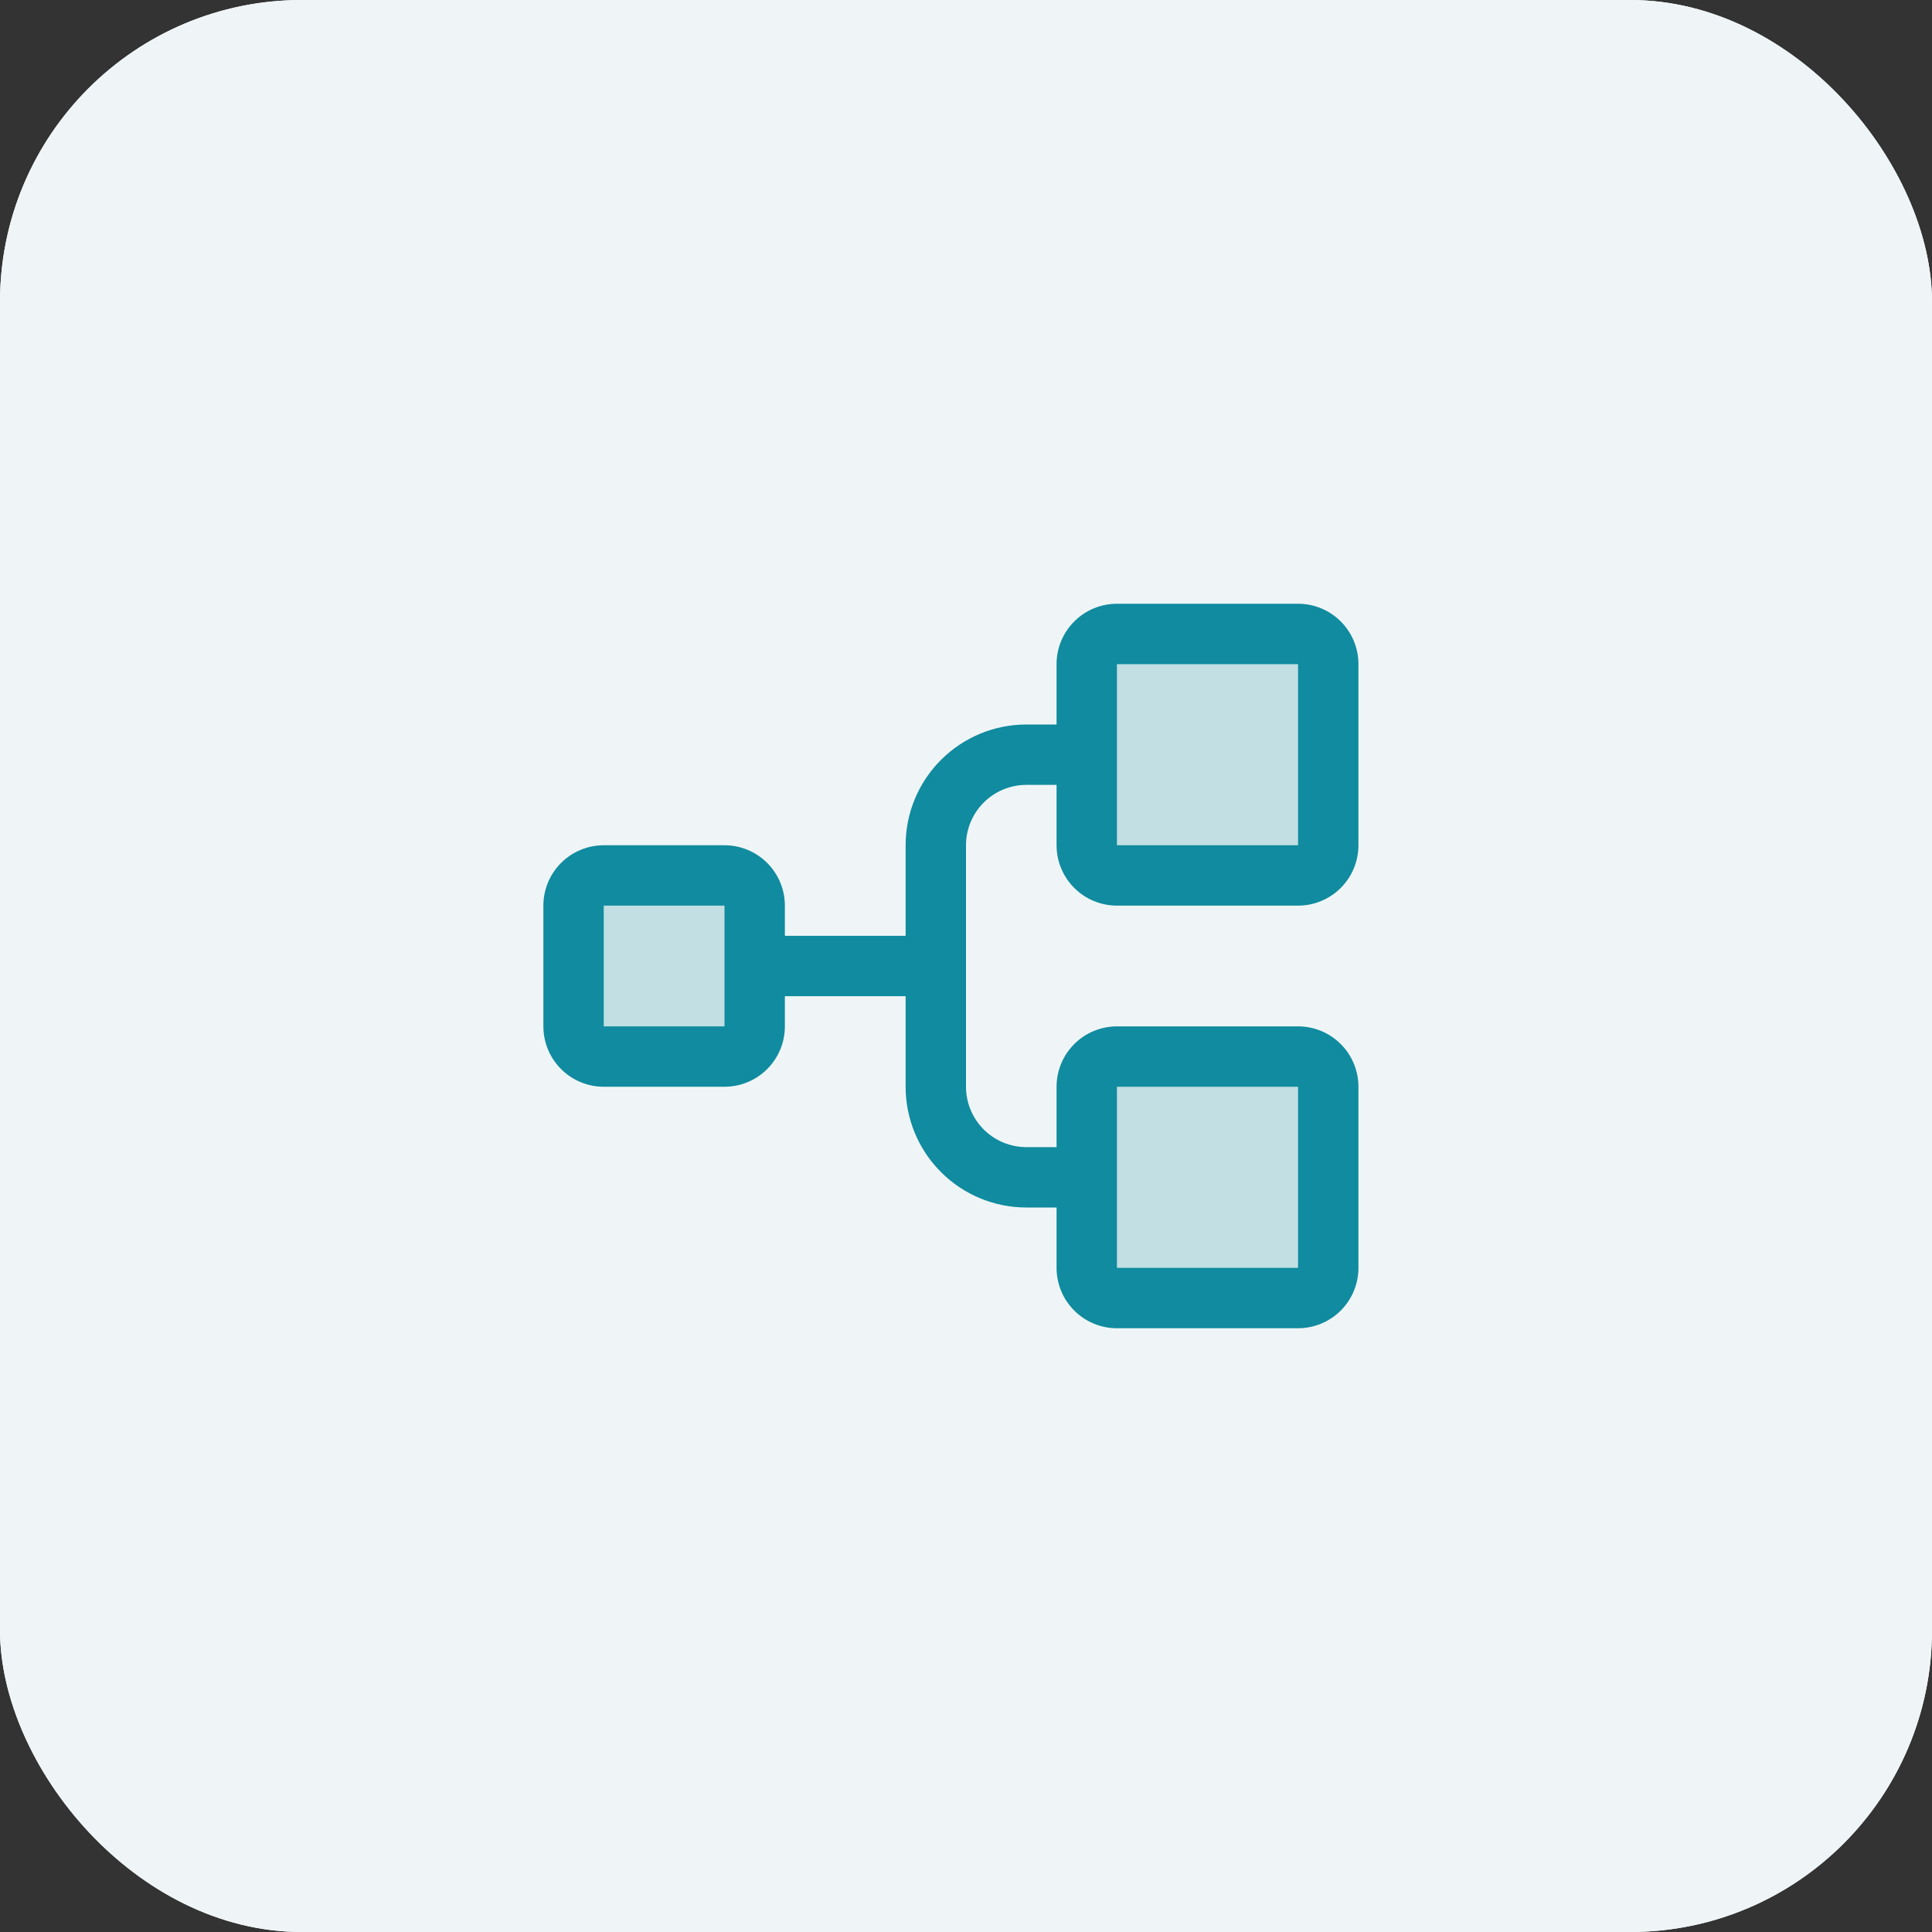
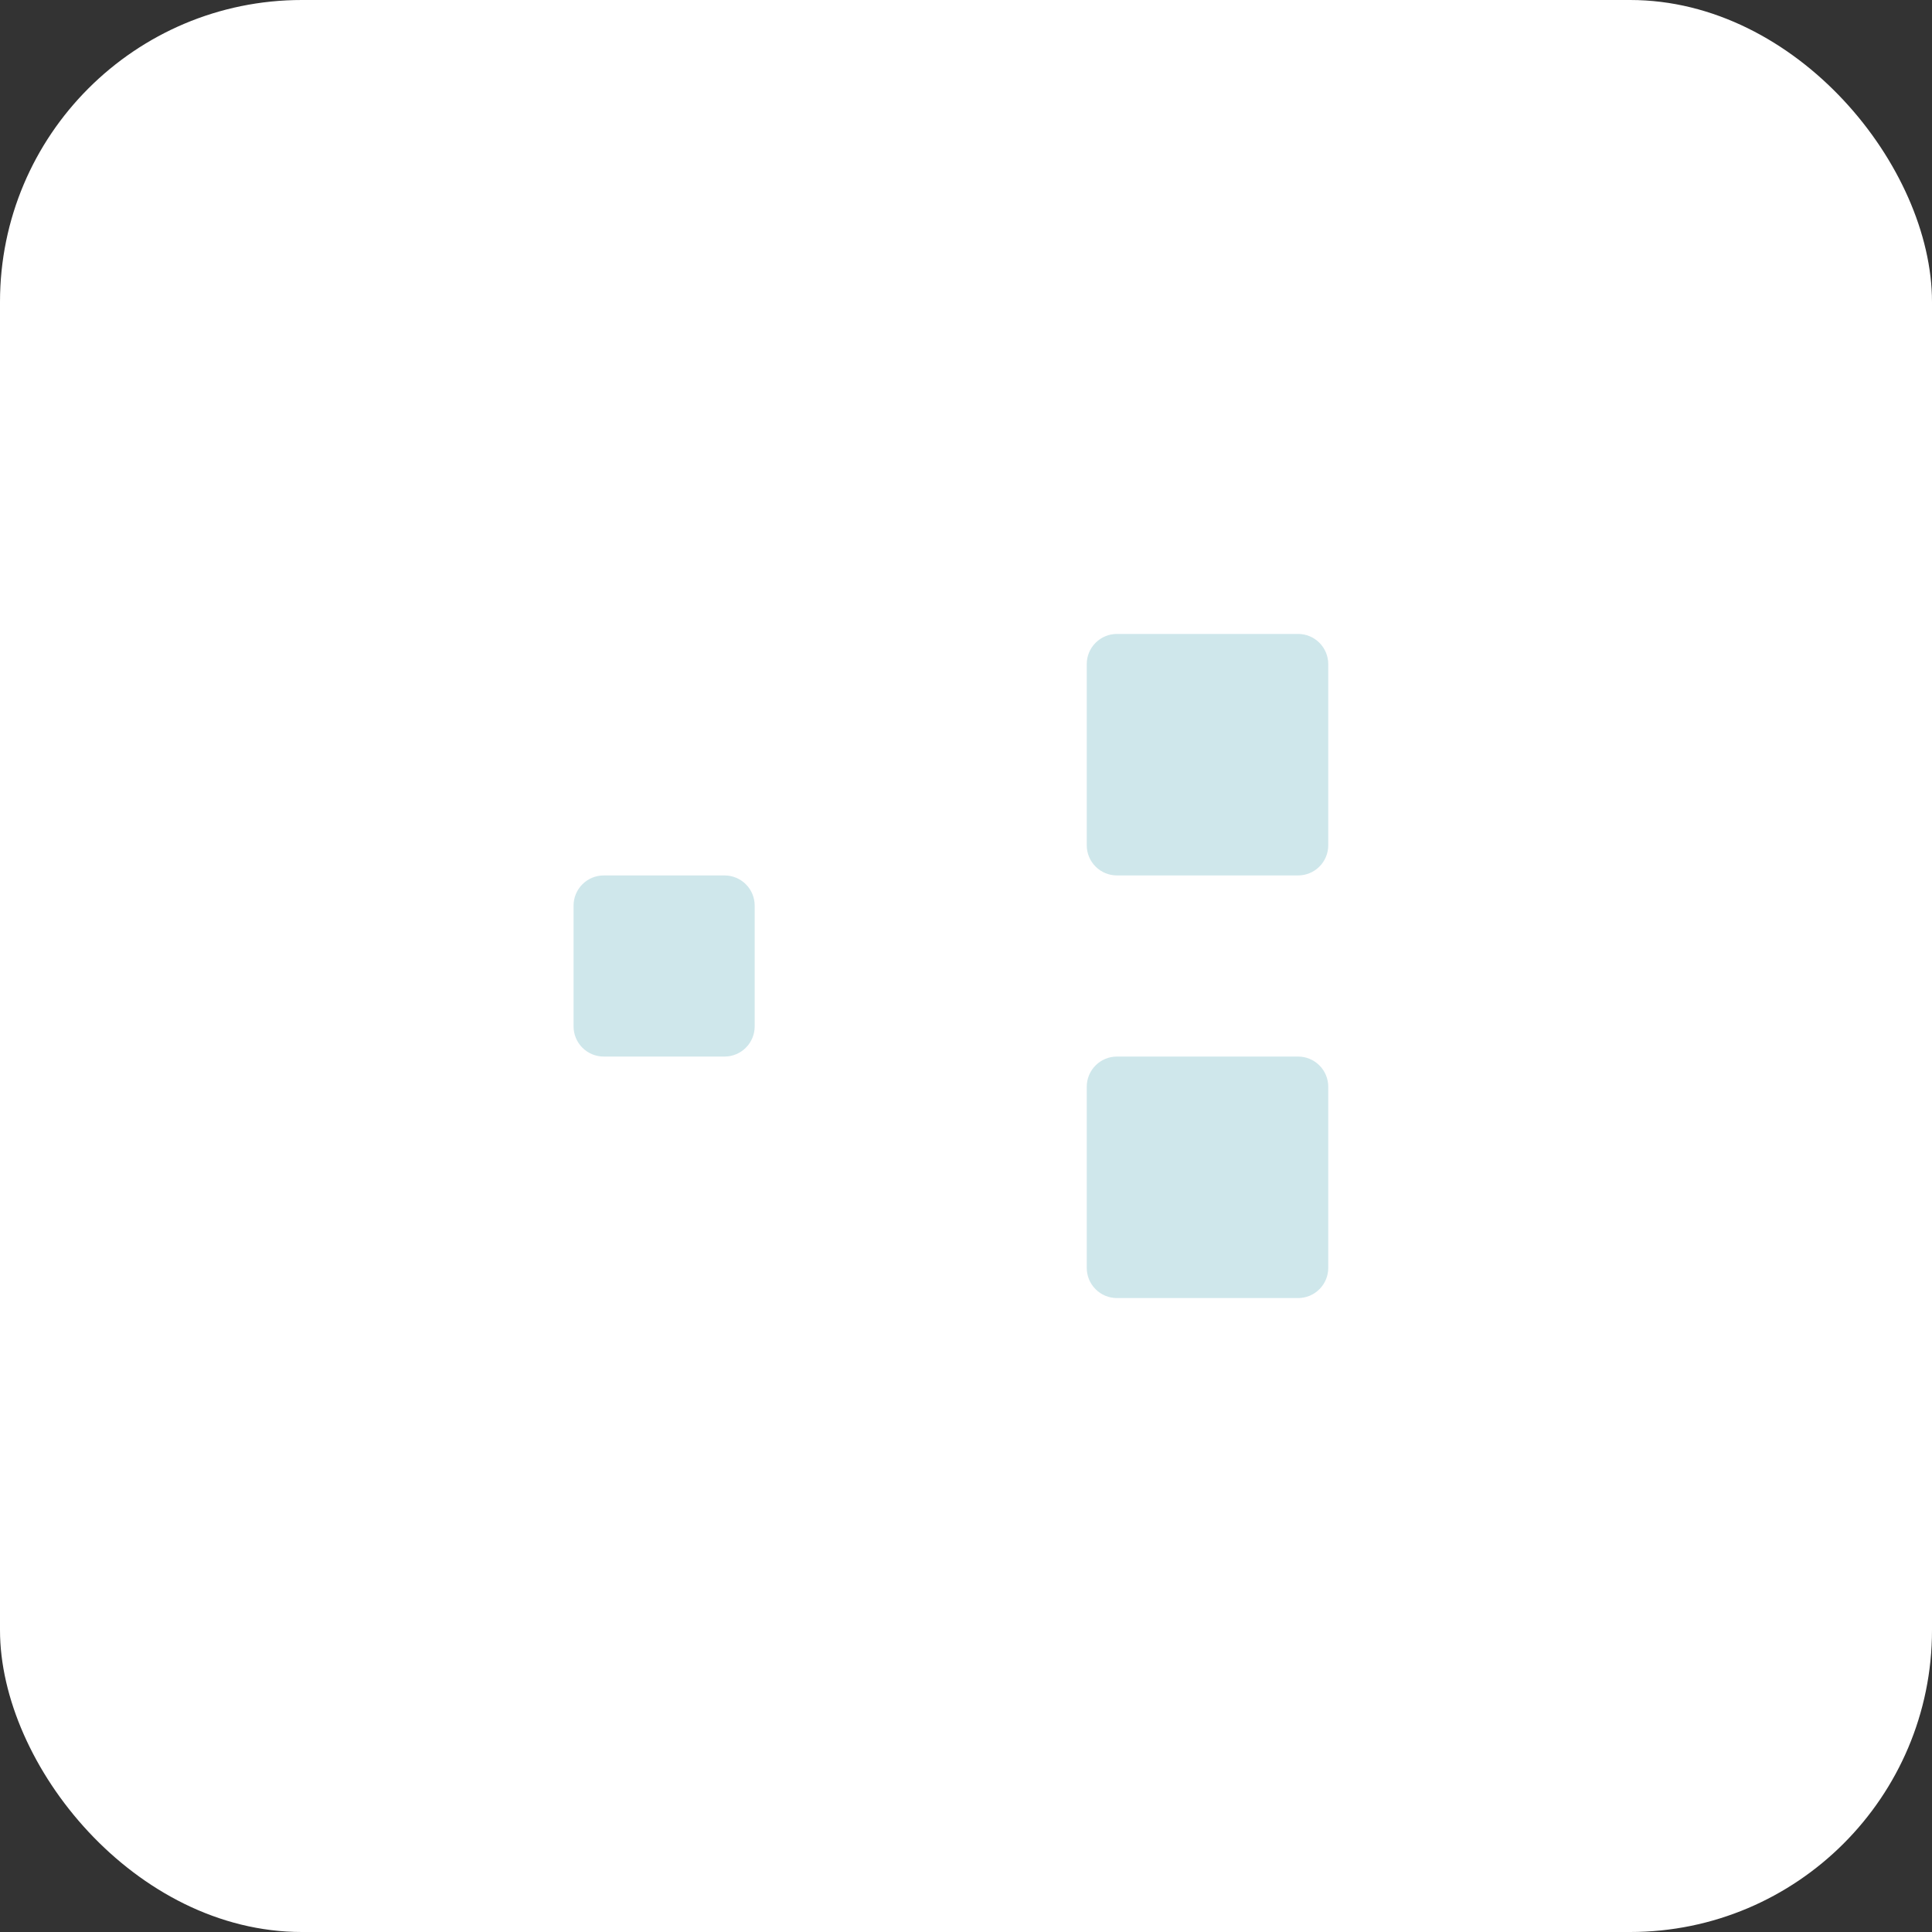
<svg xmlns="http://www.w3.org/2000/svg" width="64" height="64" viewBox="0 0 64 64" fill="none">
  <rect x="0" y="0" width="64" height="64" fill="#333333" stroke="none" />
  <rect width="64" height="64" rx="10" fill="white" />
-   <rect width="64" height="64" rx="10" fill="#EFF5F6" />
  <g clip-path="url(#clip0_3002_950)">
    <path opacity="0.2" d="M25 30V34C25 34.265 24.895 34.52 24.707 34.707C24.52 34.895 24.265 35 24 35H20C19.735 35 19.48 34.895 19.293 34.707C19.105 34.52 19 34.265 19 34V30C19 29.735 19.105 29.48 19.293 29.293C19.48 29.105 19.735 29 20 29H24C24.265 29 24.52 29.105 24.707 29.293C24.895 29.48 25 29.735 25 30ZM43 21H37C36.735 21 36.48 21.105 36.293 21.293C36.105 21.48 36 21.735 36 22V28C36 28.265 36.105 28.52 36.293 28.707C36.48 28.895 36.735 29 37 29H43C43.265 29 43.52 28.895 43.707 28.707C43.895 28.52 44 28.265 44 28V22C44 21.735 43.895 21.48 43.707 21.293C43.52 21.105 43.265 21 43 21ZM43 35H37C36.735 35 36.48 35.105 36.293 35.293C36.105 35.48 36 35.735 36 36V42C36 42.265 36.105 42.52 36.293 42.707C36.48 42.895 36.735 43 37 43H43C43.265 43 43.52 42.895 43.707 42.707C43.895 42.52 44 42.265 44 42V36C44 35.735 43.895 35.48 43.707 35.293C43.52 35.105 43.265 35 43 35Z" fill="#108B9F" />
-     <path d="M37 30H43C43.53 30 44.039 29.789 44.414 29.414C44.789 29.039 45 28.53 45 28V22C45 21.47 44.789 20.961 44.414 20.586C44.039 20.211 43.53 20 43 20H37C36.47 20 35.961 20.211 35.586 20.586C35.211 20.961 35 21.47 35 22V24H34C32.939 24 31.922 24.421 31.172 25.172C30.421 25.922 30 26.939 30 28V31H26V30C26 29.47 25.789 28.961 25.414 28.586C25.039 28.211 24.53 28 24 28H20C19.47 28 18.961 28.211 18.586 28.586C18.211 28.961 18 29.47 18 30V34C18 34.53 18.211 35.039 18.586 35.414C18.961 35.789 19.47 36 20 36H24C24.53 36 25.039 35.789 25.414 35.414C25.789 35.039 26 34.53 26 34V33H30V36C30 37.061 30.421 38.078 31.172 38.828C31.922 39.579 32.939 40 34 40H35V42C35 42.53 35.211 43.039 35.586 43.414C35.961 43.789 36.47 44 37 44H43C43.53 44 44.039 43.789 44.414 43.414C44.789 43.039 45 42.53 45 42V36C45 35.47 44.789 34.961 44.414 34.586C44.039 34.211 43.53 34 43 34H37C36.47 34 35.961 34.211 35.586 34.586C35.211 34.961 35 35.47 35 36V38H34C33.47 38 32.961 37.789 32.586 37.414C32.211 37.039 32 36.53 32 36V28C32 27.47 32.211 26.961 32.586 26.586C32.961 26.211 33.47 26 34 26H35V28C35 28.53 35.211 29.039 35.586 29.414C35.961 29.789 36.47 30 37 30ZM24 34H20V30H24V34ZM37 36H43V42H37V36ZM37 22H43V28H37V22Z" fill="#108B9F" />
  </g>
  <defs>
    <clipPath id="clip0_3002_950">
      <rect width="32" height="32" fill="white" transform="translate(16 16)" />
    </clipPath>
  </defs>
</svg>